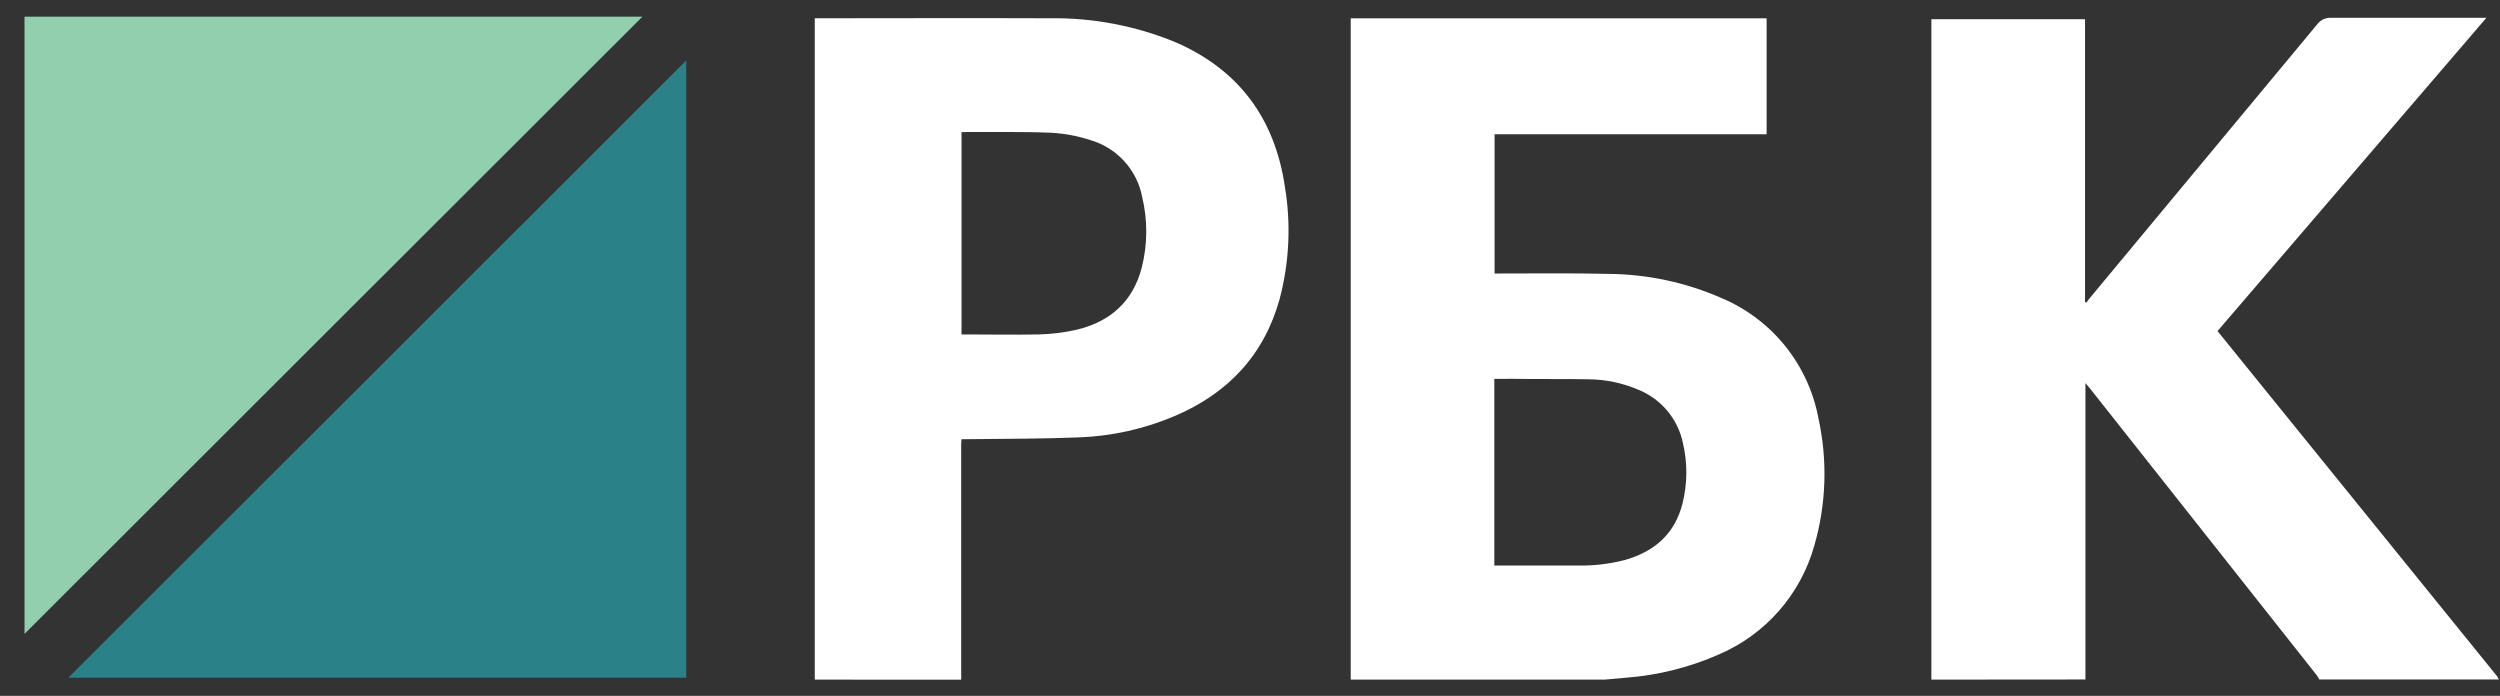
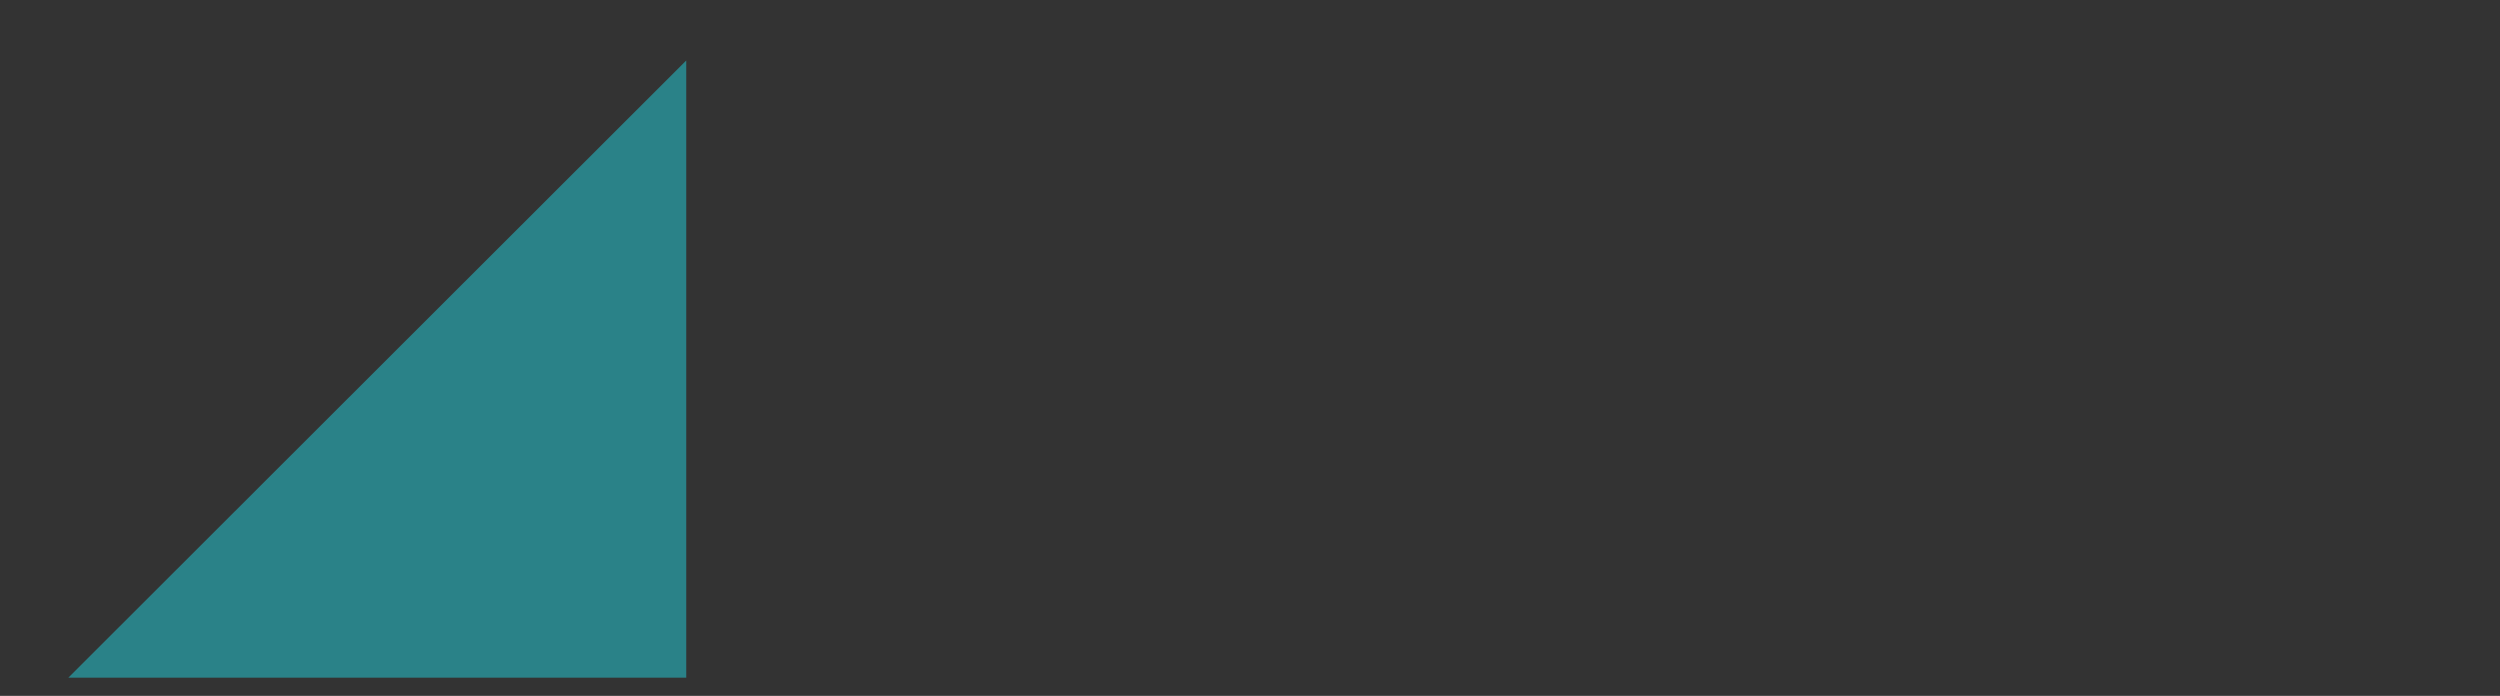
<svg xmlns="http://www.w3.org/2000/svg" width="97" height="27" viewBox="0 0 97 27" fill="none">
  <rect x="0" y="0" width="97" height="27" fill="#333333" stroke="none" />
-   <path d="M52.408 26.369C52.408 26.28 52.408 26.194 52.408 26.108V0.712H68.545V5.209H57.99V10.612H58.189C59.587 10.612 60.989 10.593 62.38 10.627C63.902 10.635 65.407 10.955 66.801 11.567C67.765 11.974 68.613 12.615 69.269 13.43C69.924 14.246 70.367 15.211 70.557 16.239C70.915 17.875 70.859 19.573 70.392 21.181C70.129 22.114 69.66 22.976 69.021 23.704C68.381 24.432 67.587 25.009 66.696 25.391C65.558 25.893 64.343 26.198 63.102 26.294C62.822 26.322 62.542 26.343 62.259 26.369H52.408ZM57.979 14.701V21.943C58.042 21.943 58.097 21.943 58.152 21.943C59.174 21.943 60.198 21.943 61.219 21.943C61.828 21.954 62.436 21.884 63.027 21.733C64.176 21.412 64.981 20.726 65.279 19.544C65.474 18.771 65.48 17.964 65.297 17.189C65.201 16.727 64.992 16.296 64.688 15.934C64.384 15.572 63.995 15.292 63.556 15.117C62.96 14.862 62.32 14.726 61.672 14.717C60.682 14.696 59.69 14.717 58.7 14.698L57.979 14.701Z" fill="white" />
-   <path d="M74.938 26.369C74.938 26.293 74.938 26.22 74.938 26.144V0.745H80.899V11.715L80.954 11.744C80.982 11.698 81.013 11.653 81.046 11.611C83.998 8.061 86.95 4.508 89.901 0.952C89.963 0.866 90.046 0.797 90.141 0.751C90.237 0.705 90.343 0.684 90.449 0.69C92.368 0.69 94.291 0.69 96.211 0.69H96.473L86.04 12.845L87.667 14.855C90.742 18.648 93.815 22.443 96.887 26.238C96.913 26.278 96.937 26.32 96.957 26.364H89.988C89.962 26.308 89.931 26.256 89.896 26.207L81.072 15.048C81.032 14.999 80.988 14.952 80.915 14.865V24.823C80.915 25.346 80.915 25.851 80.915 26.364L74.938 26.369Z" fill="white" />
-   <path d="M31.613 26.369C31.613 26.293 31.613 26.22 31.613 26.144V0.709C31.676 0.709 31.723 0.709 31.773 0.709C34.754 0.709 37.737 0.696 40.718 0.709C42.399 0.683 44.068 1 45.621 1.643C48.07 2.71 49.453 4.594 49.848 7.208C50.097 8.671 50.029 10.171 49.649 11.606C49.042 13.787 47.638 15.268 45.566 16.147C44.403 16.64 43.161 16.919 41.899 16.969C40.456 17.029 39.018 17.021 37.569 17.04H37.307C37.307 17.105 37.294 17.152 37.294 17.202C37.294 20.216 37.294 23.229 37.294 26.241C37.294 26.285 37.294 26.327 37.294 26.372L31.613 26.369ZM37.307 5.128V12.976H37.449C38.397 12.976 39.345 12.995 40.293 12.976C40.788 12.965 41.28 12.905 41.763 12.796C43.072 12.487 43.96 11.702 44.301 10.379C44.527 9.481 44.533 8.542 44.316 7.642C44.217 7.124 43.976 6.643 43.62 6.253C43.264 5.864 42.807 5.58 42.3 5.434C41.812 5.275 41.306 5.18 40.794 5.151C39.67 5.104 38.546 5.128 37.423 5.123C37.385 5.122 37.347 5.124 37.31 5.128H37.307Z" fill="white" />
-   <path d="M24.925 0.648H0.951V24.595L24.925 0.648Z" fill="#92CFAE" />
-   <path d="M2.652 26.293H26.626V2.347L2.652 26.293Z" fill="#2A8288" />
+   <path d="M2.652 26.293H26.626V2.347L2.652 26.293" fill="#2A8288" />
</svg>